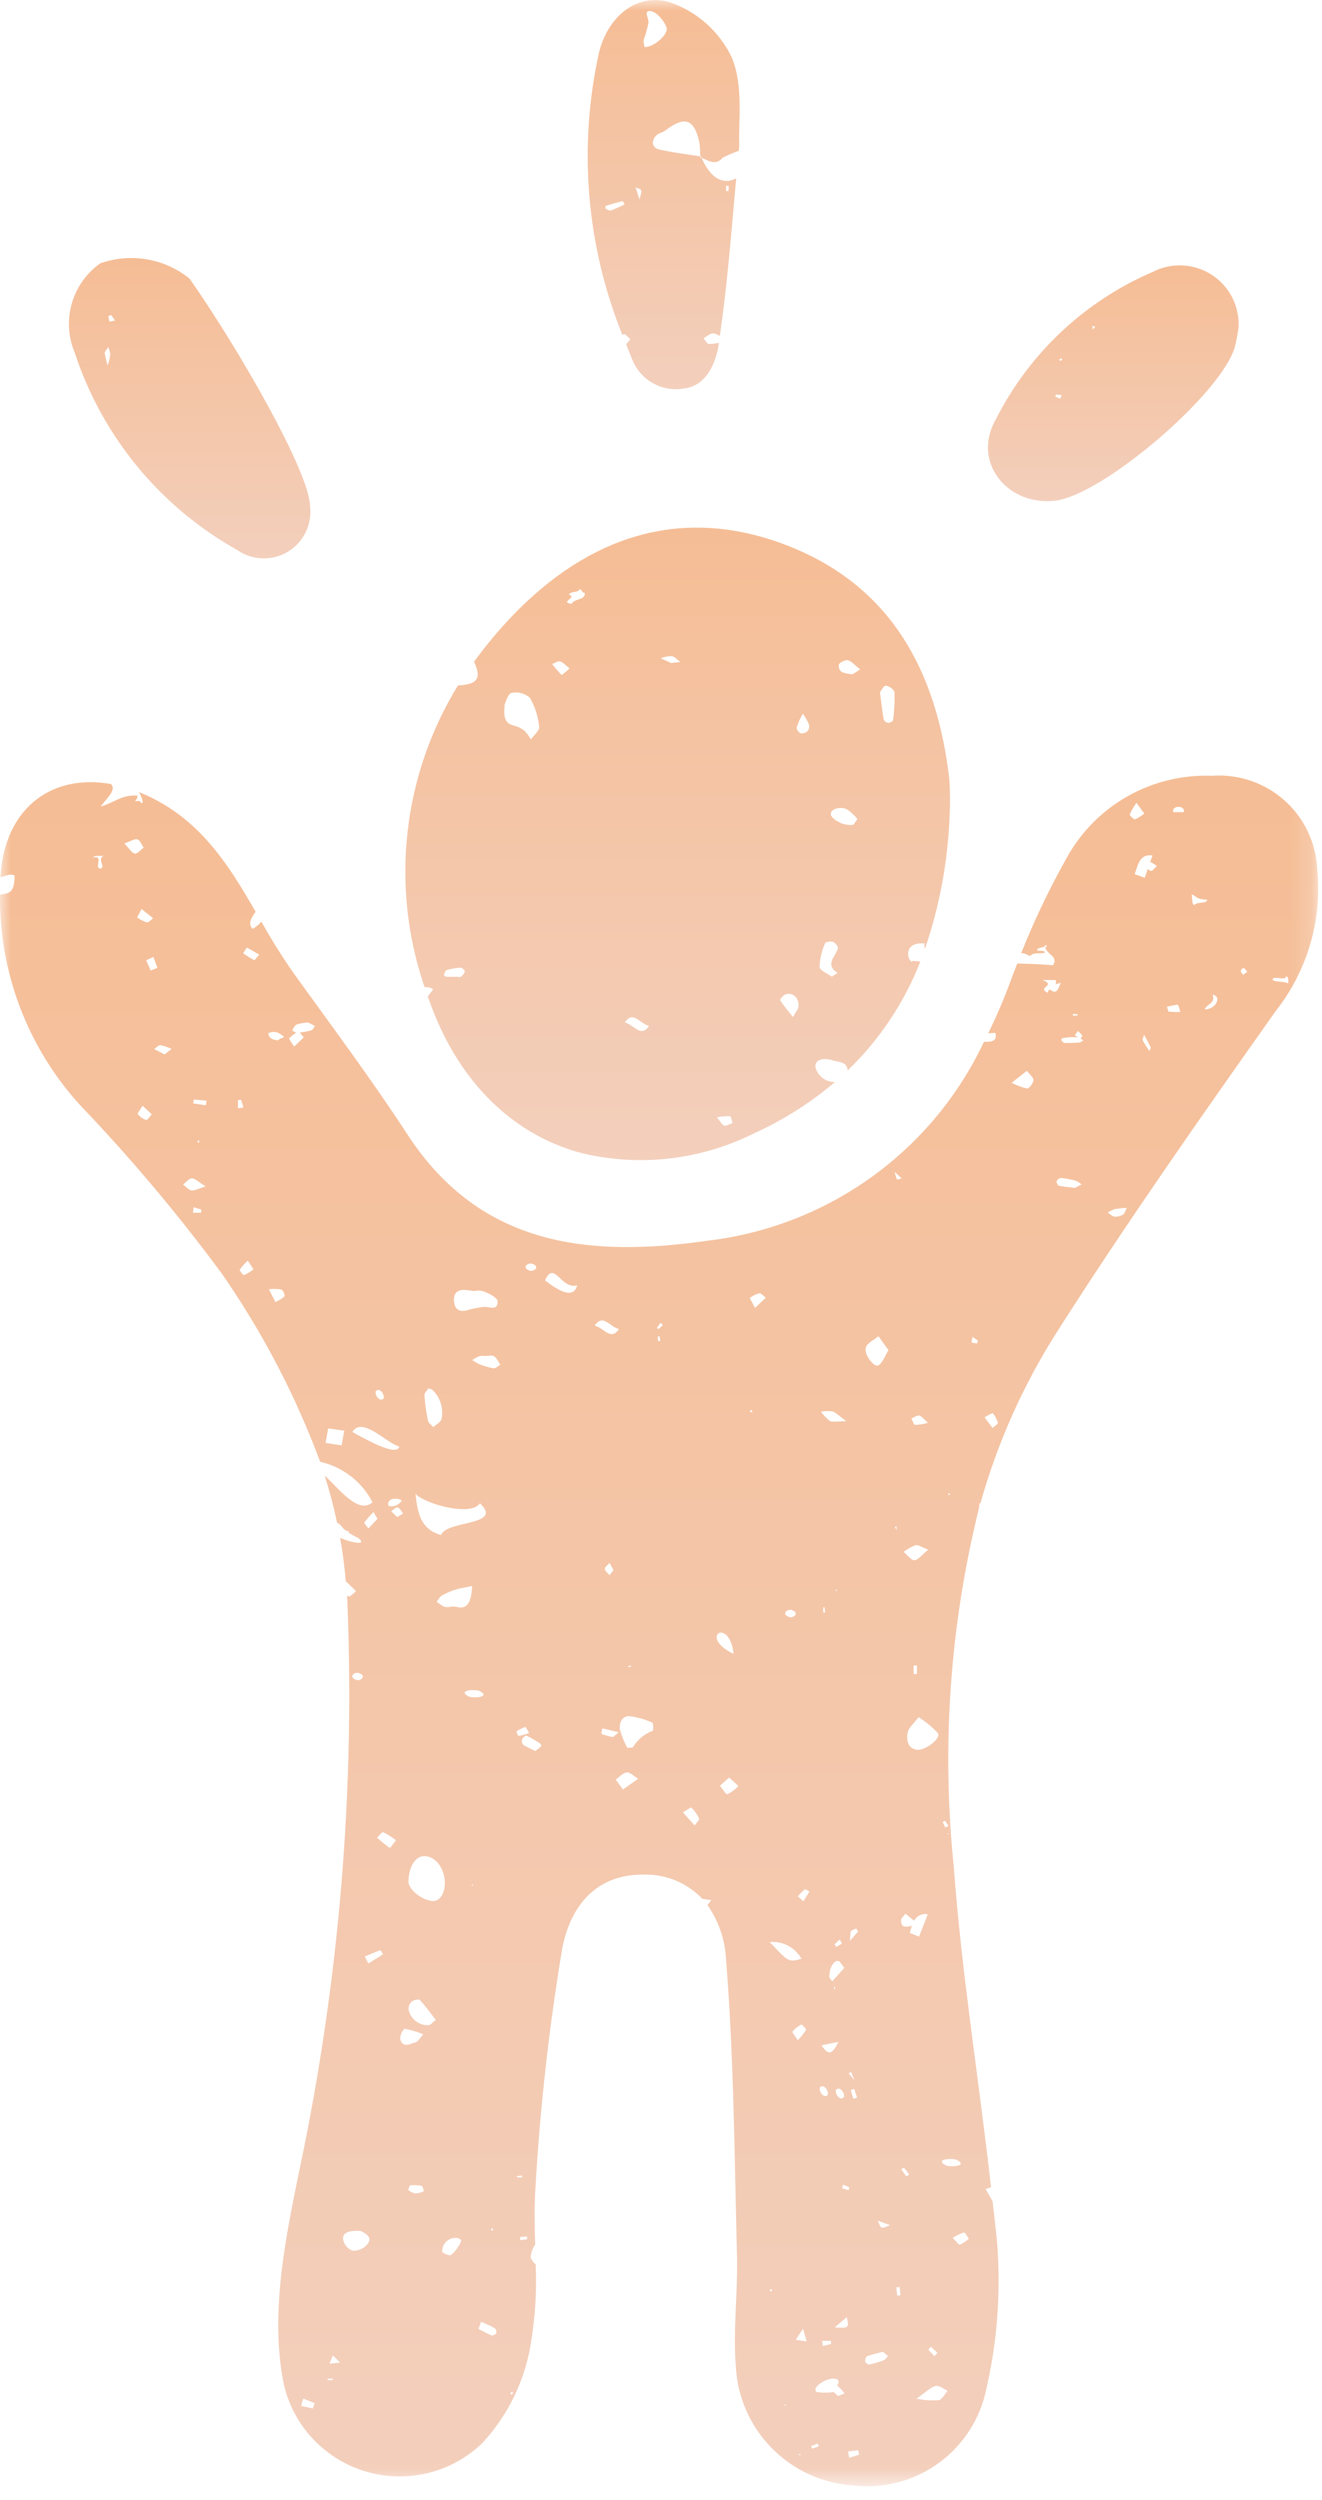
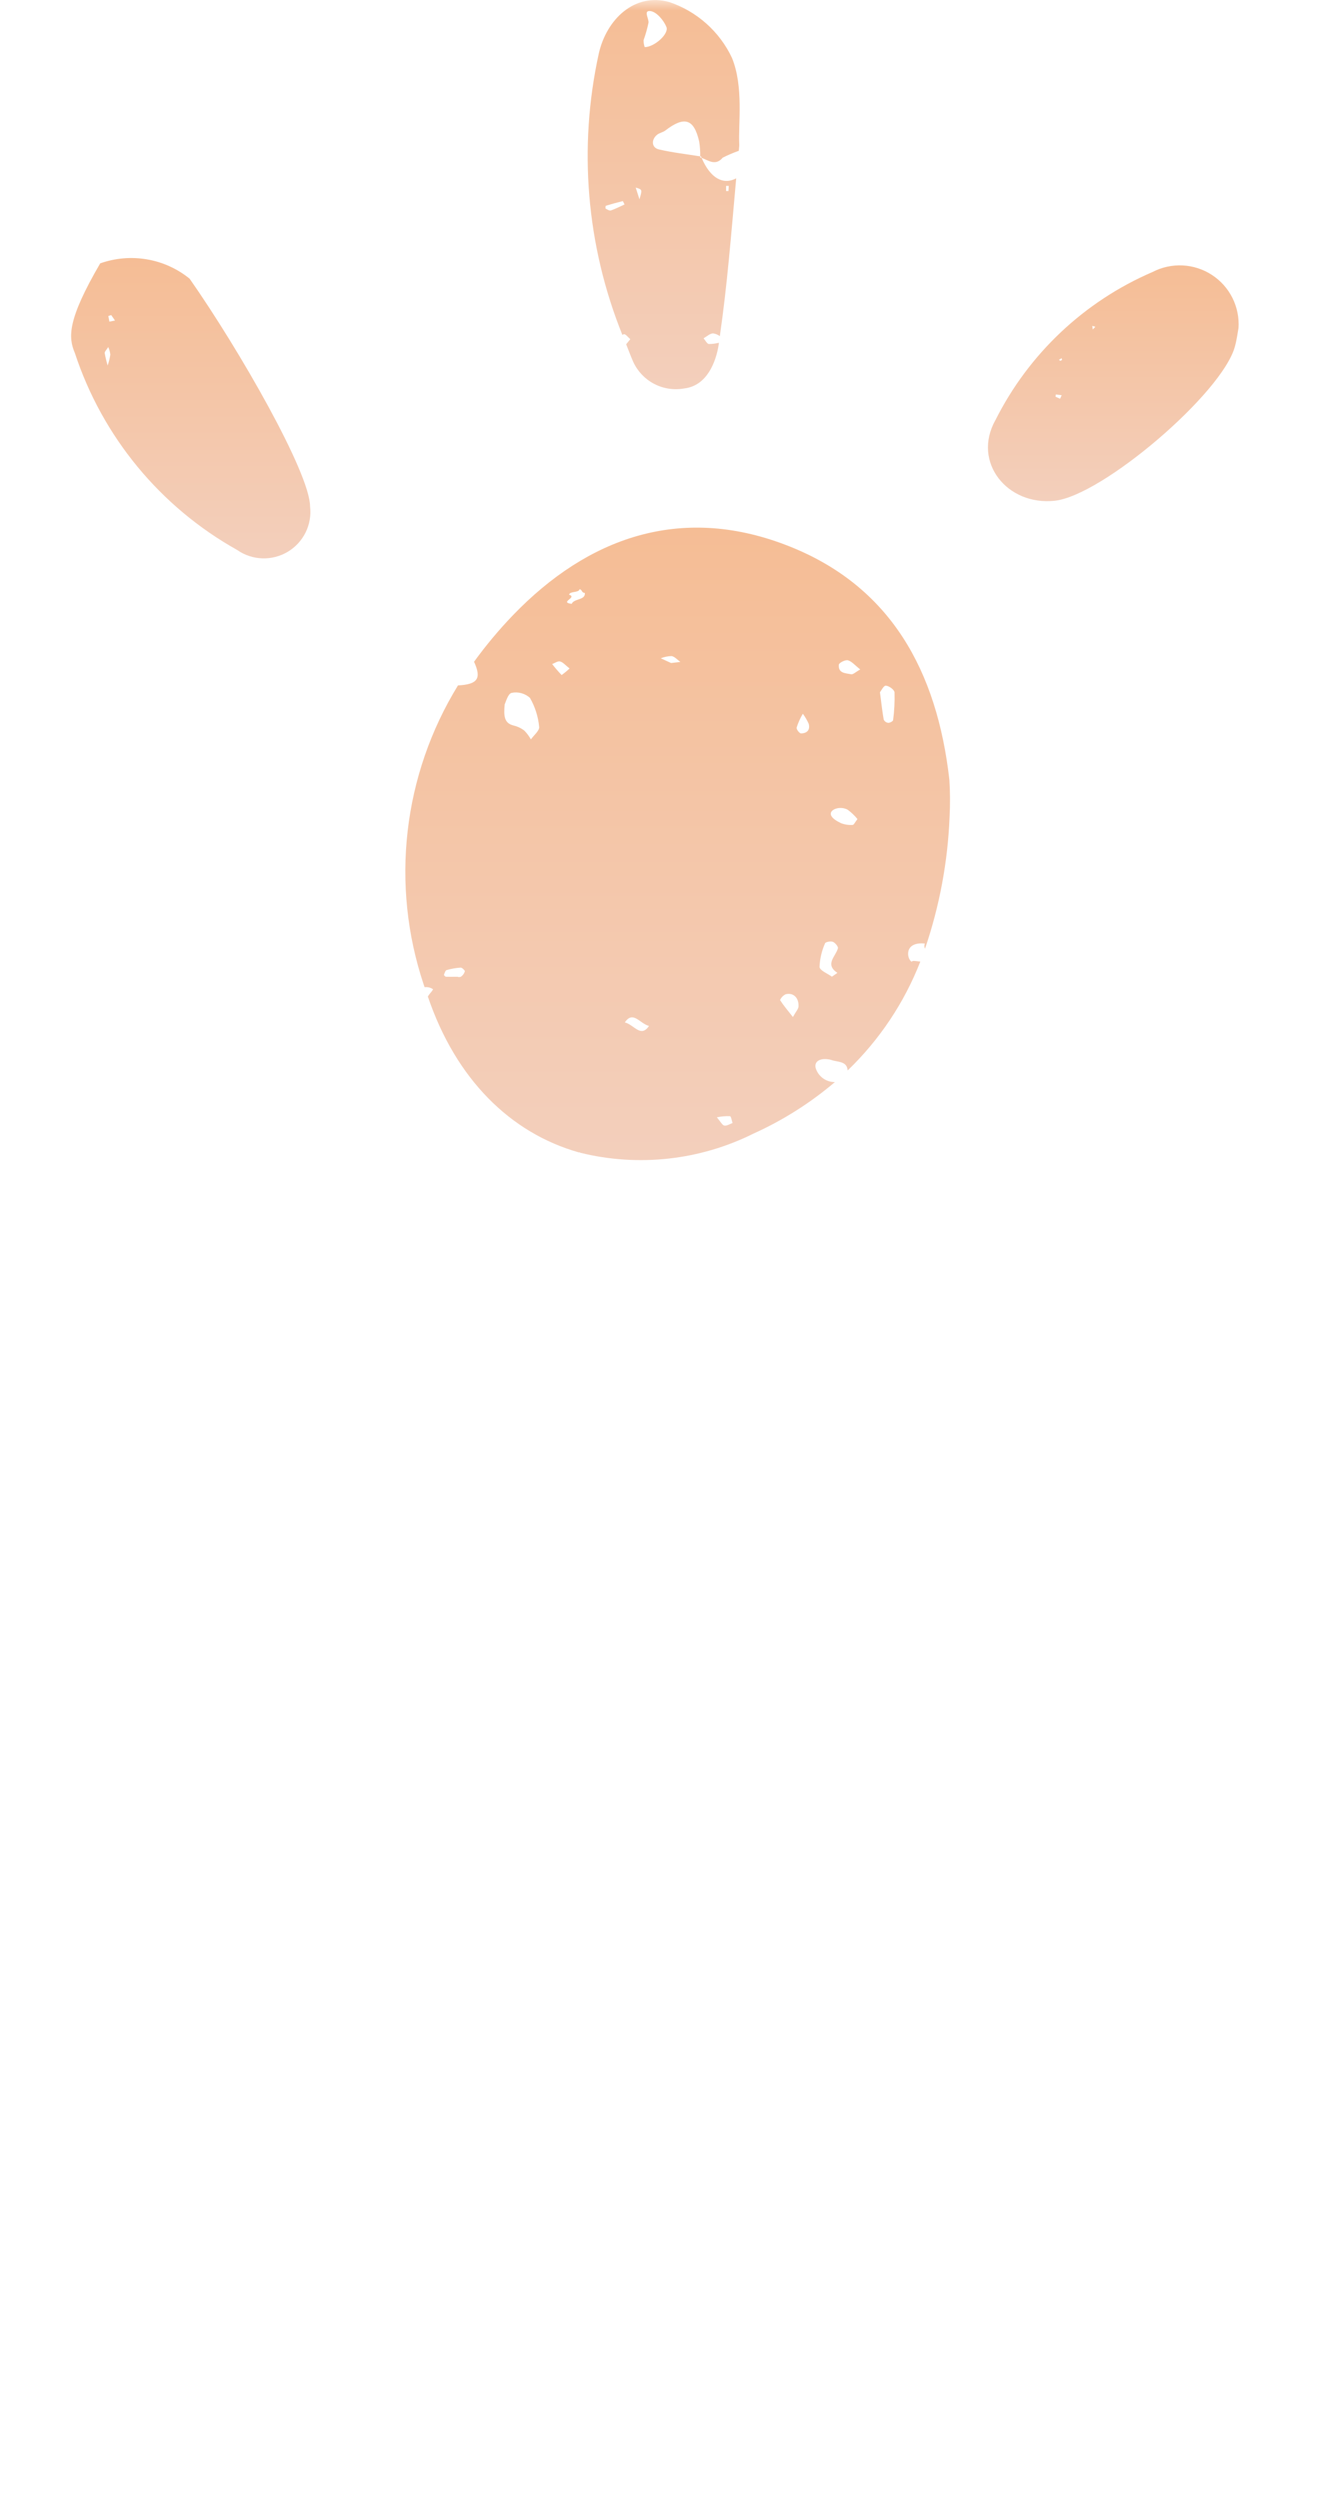
<svg xmlns="http://www.w3.org/2000/svg" width="64" height="121" viewBox="0 0 64 121" fill="none">
  <mask id="mask0_2001_7629" style="mask-type:luminance" maskUnits="userSpaceOnUse" x="0" y="0" width="64" height="121">
    <path d="M63.825 0H0V120.349H63.825V0Z" fill="white" />
  </mask>
  <g mask="url(#mask0_2001_7629)">
-     <path d="M0.027 42.465C0.165 42.416 0.305 42.378 0.445 42.341C0.534 42.326 0.626 42.34 0.707 42.381C0.709 42.523 0.697 42.664 0.671 42.803C0.609 43.223 0.323 43.27 0.001 43.303C-0.046 47.079 1.349 50.731 3.901 53.519C6.355 56.085 8.642 58.804 10.748 61.662C12.705 64.484 14.302 67.539 15.499 70.757C16.039 70.878 16.546 71.117 16.984 71.456C17.422 71.795 17.78 72.225 18.033 72.717C17.333 73.336 16.388 72.018 15.72 71.431C15.959 72.181 16.157 72.942 16.32 73.712C16.586 73.802 16.565 74.091 16.905 74.128C16.902 74.139 16.896 74.148 16.888 74.156C16.881 74.164 16.871 74.17 16.861 74.173C17.004 74.274 17.157 74.359 17.317 74.43C17.817 74.785 17.141 74.729 16.463 74.437C16.589 75.131 16.681 75.83 16.737 76.533C16.904 76.697 17.075 76.856 17.237 77.021L16.946 77.272C16.888 77.272 16.856 77.254 16.804 77.247C17.204 86.513 16.44 95.793 14.53 104.87C13.844 108.208 13.03 112.03 13.753 115.469C13.99 116.454 14.484 117.359 15.185 118.092C15.886 118.825 16.768 119.36 17.743 119.643C18.718 119.926 19.75 119.946 20.736 119.702C21.721 119.458 22.624 118.958 23.353 118.253C24.64 116.86 25.469 115.108 25.73 113.232C25.922 112.021 25.989 110.794 25.93 109.569L25.907 109.578C25.867 109.592 25.745 109.369 25.691 109.298C25.695 109.066 25.771 108.841 25.907 108.654C25.882 107.699 25.862 106.757 25.925 105.859C26.149 101.968 26.585 98.093 27.23 94.249C27.643 92.244 28.864 90.702 31.197 90.739C31.72 90.728 32.24 90.828 32.723 91.03C33.205 91.232 33.64 91.532 34 91.912L34.437 91.973L34.247 92.213C34.789 92.983 35.101 93.89 35.147 94.829C35.531 99.597 35.554 104.395 35.678 109.184C35.723 110.959 35.486 112.748 35.62 114.513C35.689 116.016 36.313 117.44 37.372 118.511C38.431 119.582 39.849 120.223 41.354 120.312C42.776 120.465 44.205 120.095 45.374 119.272C46.543 118.448 47.371 117.229 47.704 115.84C48.269 113.469 48.462 111.026 48.275 108.596C48.213 107.913 48.127 107.232 48.053 106.552L47.718 105.963C47.833 105.926 47.918 105.886 47.979 105.875C47.394 100.671 46.548 95.493 46.166 90.271C45.58 84.49 45.994 78.651 47.392 73.01C47.399 72.929 47.407 72.846 47.416 72.764H47.465C48.283 69.848 49.523 67.067 51.145 64.509C54.522 59.21 58.138 54.058 61.768 48.927C63.295 46.986 64.012 44.53 63.768 42.074C63.74 41.439 63.584 40.817 63.311 40.244C63.037 39.671 62.651 39.158 62.176 38.736C61.7 38.315 61.145 37.993 60.542 37.789C59.94 37.586 59.302 37.505 58.668 37.552C57.244 37.498 55.834 37.84 54.594 38.539C53.353 39.239 52.333 40.269 51.645 41.515C50.807 43.005 50.069 44.55 49.437 46.138C49.583 46.137 49.725 46.188 49.837 46.282C50.104 46.051 50.331 46.205 50.597 46.105C50.577 46.005 50.368 46.03 50.218 46.016C50.18 45.816 50.58 45.916 50.597 45.751C50.742 45.768 50.666 45.84 50.597 45.838C50.697 46.253 51.251 46.266 50.977 46.723C50.394 46.672 49.82 46.65 49.246 46.639C49.182 46.81 49.111 46.98 49.046 47.151C48.699 48.128 48.297 49.085 47.841 50.017C47.953 50.008 48.064 49.996 48.187 49.995C48.295 50.405 47.995 50.444 47.636 50.425C46.414 53.025 44.55 55.272 42.219 56.956C39.888 58.639 37.166 59.703 34.31 60.048C28.642 60.868 23.301 60.397 19.737 54.929C18 52.269 16.093 49.712 14.23 47.128C13.662 46.316 13.136 45.475 12.653 44.61C12.535 44.752 12.392 44.871 12.23 44.962C11.981 44.711 12.175 44.413 12.376 44.133C11.096 41.915 9.759 39.741 7.147 38.52C7.004 38.454 6.863 38.4 6.722 38.343C6.829 38.498 6.894 38.677 6.911 38.863C6.803 38.88 6.792 38.828 6.785 38.776H6.531C6.571 38.743 6.602 38.703 6.624 38.657C6.645 38.61 6.656 38.56 6.655 38.509C5.881 38.466 5.585 38.825 4.884 39.04C5.05 38.741 5.655 38.286 5.391 37.978C5.391 37.971 5.398 37.964 5.4 37.957C2.593 37.442 0.3 39.013 0.034 42.271C0.028 42.335 0.034 42.398 0.027 42.462M55.638 50.87C55.53 50.7 55.414 50.536 55.32 50.358C55.296 50.314 55.349 50.229 55.385 50.082C55.523 50.34 55.625 50.515 55.707 50.7C55.724 50.738 55.663 50.812 55.638 50.87ZM62.244 47.256C62.419 47.283 62.351 47.478 62.371 47.611C62.212 47.487 61.776 47.556 61.613 47.435C61.555 47.188 62.302 47.504 62.244 47.256ZM60.207 46.857C60.266 46.87 60.307 46.957 60.384 47.034L60.184 47.191C60.141 47.126 60.068 47.063 60.065 46.996C60.065 46.947 60.165 46.849 60.205 46.857M58.705 48.146C59.197 48.252 58.812 48.886 58.324 48.854C58.418 48.595 58.858 48.576 58.705 48.146ZM58.45 43.554C58.407 43.761 57.899 43.638 57.816 43.819C57.696 43.744 57.733 43.602 57.69 43.288C58.017 43.443 57.879 43.513 58.45 43.554ZM57.31 39.312H56.8C56.7 38.971 57.407 38.971 57.306 39.312M57.02 48.626C57.073 48.74 57.114 48.859 57.142 48.981C56.957 48.992 56.771 48.987 56.586 48.969C56.544 48.962 56.524 48.814 56.495 48.73C56.668 48.687 56.843 48.653 57.02 48.63M55.692 41.742C55.743 41.717 55.855 41.825 56.007 41.912C55.88 42.034 55.813 42.148 55.734 42.158C55.687 42.164 55.614 42.111 55.567 42.059C55.518 42.2 55.472 42.336 55.42 42.487L54.931 42.317C55.101 41.826 55.178 41.326 55.793 41.406C55.753 41.525 55.71 41.646 55.671 41.762C55.679 41.756 55.685 41.743 55.694 41.739M55.02 38.861L55.395 39.376C55.263 39.492 55.113 39.587 54.952 39.659C54.889 39.678 54.682 39.476 54.697 39.417C54.78 39.219 54.889 39.032 55.02 38.861ZM53.975 58.526C54.166 58.494 54.358 58.473 54.552 58.464C54.463 58.637 54.44 58.755 54.377 58.787C54.253 58.86 54.111 58.897 53.967 58.894C53.847 58.88 53.738 58.766 53.624 58.694C53.734 58.625 53.851 58.568 53.974 58.525M51.94 49.077L52.167 49.094V49.16H51.939C51.939 49.133 51.94 49.104 51.94 49.077ZM51.469 50.245C51.559 50.229 51.649 50.218 51.74 50.212C51.89 50.2 52.04 50.2 52.19 50.212C52.138 50.179 52.084 50.148 52.032 50.112C52.084 50.042 52.132 49.973 52.186 49.903C52.262 49.972 52.333 50.047 52.396 50.128C52.407 50.143 52.333 50.25 52.31 50.267C52.355 50.298 52.399 50.331 52.443 50.361C52.382 50.397 52.322 50.461 52.259 50.461C52.017 50.483 51.775 50.491 51.532 50.485C51.475 50.485 51.422 50.385 51.366 50.333C51.4 50.299 51.43 50.243 51.466 50.233M52.066 57.145C52.174 57.193 52.275 57.256 52.366 57.332L52.039 57.498C51.739 57.462 51.501 57.447 51.266 57.398C51.229 57.375 51.199 57.343 51.179 57.304C51.159 57.266 51.149 57.223 51.15 57.18C51.168 57.138 51.196 57.102 51.232 57.074C51.268 57.046 51.31 57.028 51.355 57.021C51.594 57.042 51.831 57.084 52.063 57.148M51.1 47.438C51.114 47.471 51.121 47.507 51.121 47.543C51.121 47.579 51.114 47.614 51.1 47.648L51.353 47.571C51.161 48.045 51.115 48.096 50.816 47.891C50.79 47.911 50.769 47.936 50.753 47.964C50.737 47.993 50.727 48.024 50.723 48.056C50.153 47.782 51.185 47.723 50.47 47.438H51.1ZM49.715 51.83C49.861 52.03 50.05 52.176 50.033 52.291C50.013 52.445 49.818 52.702 49.722 52.691C49.462 52.631 49.212 52.537 48.977 52.411L49.715 51.83ZM48.056 68.401C48.174 68.536 48.26 68.697 48.307 68.871C48.32 68.932 48.142 69.035 48.052 69.121L47.665 68.609C47.788 68.525 47.918 68.456 48.056 68.401ZM36.31 68.342L36.335 68.259C36.358 68.259 36.392 68.259 36.403 68.27C36.414 68.297 36.42 68.325 36.421 68.354L36.31 68.342ZM36.464 93.757C36.438 93.627 36.45 93.683 36.464 93.757V93.757ZM38.014 116.474L37.974 116.39L38.038 116.378L38.014 116.474ZM38.36 98.344C38.481 98.2 38.629 98.081 38.796 97.994C38.824 97.979 39.042 98.22 39.022 98.257C38.905 98.436 38.771 98.603 38.622 98.756C38.494 98.557 38.342 98.375 38.364 98.347M38.875 112.722L39.053 113.338L38.527 113.257C38.627 113.099 38.696 112.997 38.875 112.722ZM38.737 118.854L38.646 118.812L38.746 118.786L38.737 118.854ZM39.768 99.001L40.585 98.838C40.266 99.513 40.078 99.459 39.768 99.001ZM40.239 113.457L39.833 113.557L39.802 113.306H40.22C40.226 113.355 40.233 113.406 40.239 113.454M39.855 78.058V77.802H39.917L39.944 78.046L39.855 78.052M40.655 93.88L40.761 94.08L40.489 94.243C40.459 94.199 40.431 94.154 40.402 94.109L40.655 93.876M40.455 76.957L40.516 76.945L40.495 77.036L40.455 76.957ZM40.607 94.925C40.678 94.952 40.721 95.063 40.873 95.255L40.292 95.902C40.243 95.833 40.155 95.767 40.152 95.695C40.131 95.265 40.385 94.844 40.607 94.925ZM40.82 105.752L41.12 105.881C41.106 105.925 41.093 105.968 41.08 106.009L40.765 105.926L40.82 105.752ZM40.498 101.13C40.736 100.974 40.949 101.46 40.825 101.54C40.587 101.693 40.374 101.212 40.498 101.13ZM40.443 96.186L40.397 96.319C40.389 96.27 40.382 96.219 40.374 96.173L40.443 96.186ZM40.994 112.158C41.104 112.695 41.104 112.695 40.411 112.657L40.994 112.158ZM43.323 73.915L43.4 73.869C43.4 73.928 43.406 73.989 43.409 74.069C43.375 74.007 43.347 73.961 43.322 73.915M43.434 111.118C43.421 110.985 43.407 110.852 43.392 110.719L43.556 110.704C43.569 110.838 43.581 110.972 43.594 111.103L43.434 111.118ZM43.875 105.347L43.634 105.003L43.761 104.921C43.846 105.033 43.932 105.144 44.019 105.256L43.875 105.347ZM44.135 93.217C43.896 93.266 43.611 93.354 43.623 92.933C43.623 92.853 43.723 92.776 43.834 92.633L44.254 92.973C44.316 92.856 44.414 92.763 44.534 92.706C44.653 92.649 44.787 92.632 44.917 92.656C44.778 93.011 44.644 93.355 44.492 93.741L44.05 93.563C44.077 93.443 44.106 93.328 44.14 93.22H44.134M45.458 116.179C45.093 116.205 44.726 116.181 44.367 116.108C44.867 115.757 45.067 115.54 45.298 115.49C45.467 115.453 45.68 115.635 45.873 115.721C45.736 115.881 45.625 116.131 45.459 116.18M44.942 113.742L45.067 113.59L45.381 113.883L45.24 114.05L44.94 113.741M46.903 108.36C46.778 108.479 46.635 108.577 46.479 108.65C46.414 108.669 46.294 108.489 46.12 108.325C46.286 108.213 46.468 108.126 46.66 108.067C46.728 108.058 46.821 108.256 46.902 108.361M47.079 64.707L47.343 64.893L47.296 65.033L47.028 64.982C47.046 64.889 47.062 64.798 47.08 64.707M45.97 72.288C45.98 72.288 45.987 72.324 45.995 72.344C45.974 72.355 45.951 72.362 45.927 72.365C45.917 72.365 45.91 72.329 45.902 72.31C45.923 72.298 45.946 72.291 45.97 72.288ZM45.748 88.134L45.919 88.381L45.757 88.455C45.717 88.367 45.677 88.279 45.637 88.19L45.748 88.134ZM45.907 88.733V88.789L45.841 88.76L45.907 88.733ZM46.28 104.531C46.846 104.809 46.24 104.902 45.826 104.831C45.258 104.552 45.87 104.456 46.28 104.531ZM44.358 84.69C43.925 84.608 43.877 84.191 43.944 83.856C43.988 83.627 44.23 83.44 44.468 83.121C44.814 83.335 45.13 83.595 45.406 83.894C45.57 84.137 44.78 84.77 44.359 84.693M44.23 81.03V80.618H44.39V81.031L44.23 81.03ZM44.5 68.518C44.6 68.53 44.692 68.669 44.925 68.87C44.721 68.931 44.511 68.965 44.298 68.97C44.226 68.957 44.182 68.77 44.125 68.658C44.251 68.607 44.38 68.507 44.5 68.52M44.321 74.794C44.448 74.762 44.614 74.894 44.939 75.01C44.606 75.276 44.43 75.529 44.264 75.522C44.098 75.515 43.917 75.261 43.745 75.117C43.921 74.983 44.115 74.875 44.321 74.794ZM43.651 57.032C43.551 57.06 43.459 57.115 43.434 57.089C43.385 57.041 43.377 56.946 43.302 56.722L43.651 57.032ZM41.917 65.217C42.001 64.99 42.317 64.855 42.526 64.678L43.014 65.355C42.825 65.655 42.727 65.976 42.521 66.093C42.315 66.21 41.799 65.536 41.921 65.218M43.085 107.707C42.654 107.896 42.654 107.896 42.498 107.491L43.085 107.707ZM41.976 114.048C42.23 113.965 42.489 113.895 42.75 113.839L42.99 114.046C42.922 114.114 42.865 114.213 42.79 114.246C42.56 114.334 42.324 114.404 42.083 114.453C42.04 114.449 41.999 114.434 41.964 114.408C41.928 114.383 41.901 114.349 41.883 114.31C41.869 114.228 41.921 114.072 41.983 114.05M41.109 118.969L41.056 118.662L41.536 118.601C41.556 118.672 41.576 118.745 41.598 118.816L41.11 118.968M41.187 101.173L41.353 101.11C41.399 101.249 41.446 101.389 41.491 101.528L41.314 101.592C41.272 101.453 41.23 101.313 41.187 101.173ZM41.193 93.48C41.251 93.409 41.363 93.389 41.451 93.346L41.544 93.493L41.144 93.948C41.174 93.657 41.153 93.537 41.199 93.48M41.199 100.285C41.228 100.357 41.256 100.428 41.365 100.697L41.092 100.366L41.199 100.285ZM40.3 68.319C40.454 68.361 40.583 68.508 40.973 68.793C40.496 68.793 40.298 68.851 40.173 68.779C40.008 68.651 39.863 68.5 39.742 68.33C39.926 68.299 40.114 68.296 40.3 68.319ZM39.717 101.016C39.952 100.864 40.169 101.347 40.044 101.428C39.811 101.581 39.595 101.097 39.717 101.016ZM40.548 115.191C40.58 115.218 40.613 115.291 40.599 115.324C40.575 115.37 40.553 115.424 40.53 115.477C40.666 115.584 40.785 115.71 40.884 115.852C40.803 115.886 40.721 115.92 40.572 115.98L40.343 115.77C40.334 115.776 40.326 115.788 40.316 115.79C40.047 115.827 39.774 115.823 39.506 115.777C39.493 115.777 39.485 115.69 39.474 115.643C39.565 115.327 40.328 115.002 40.549 115.19M39.582 118.278C39.601 118.323 39.621 118.367 39.64 118.411L39.319 118.525C39.301 118.485 39.285 118.445 39.267 118.406L39.582 118.278ZM38.956 91.454C38.993 91.428 39.108 91.522 39.188 91.56C39.088 91.713 38.996 91.866 38.895 92.028C38.764 91.915 38.695 91.853 38.627 91.793C38.726 91.67 38.837 91.557 38.957 91.456M38.3 77.923C38.73 78.059 38.45 78.309 38.236 78.278C37.805 78.144 38.083 77.892 38.3 77.923ZM38.8 94.814C38.181 94.985 38.181 94.985 37.263 94.004C37.57 93.976 37.879 94.037 38.152 94.181C38.425 94.325 38.65 94.545 38.8 94.814ZM37.356 110.808C37.363 110.808 37.374 110.857 37.382 110.883C37.353 110.896 37.322 110.904 37.291 110.908C37.282 110.908 37.273 110.862 37.264 110.838C37.293 110.823 37.324 110.813 37.356 110.808ZM36.757 62.602C36.857 62.593 36.967 62.74 37.073 62.817L36.553 63.31L36.295 62.829C36.432 62.725 36.588 62.648 36.753 62.6M35.213 86.846C35.138 86.869 34.976 86.584 34.852 86.439L35.299 86.04L35.748 86.452C35.595 86.616 35.414 86.751 35.214 86.852M35.514 80.055C33.774 79.225 35.314 78.226 35.514 80.055V80.055ZM29.114 83.924C29.123 83.835 29.139 83.747 29.163 83.66L29.947 83.85C29.782 83.983 29.712 84.083 29.656 84.076C29.47 84.045 29.289 83.994 29.114 83.924ZM29.281 75.938C29.281 75.847 29.427 75.749 29.509 75.653C29.575 75.772 29.642 75.891 29.7 75.998C29.618 76.105 29.563 76.176 29.508 76.247C29.426 76.147 29.286 76.047 29.281 75.938ZM30.156 86.619L29.809 86.141C29.988 86.016 30.163 85.802 30.346 85.795C30.529 85.788 30.711 85.994 30.892 86.103L30.156 86.619ZM31.867 64.921L31.835 64.702L31.935 64.689L31.967 64.907L31.867 64.921ZM33.466 87.495C33.624 87.646 33.752 87.826 33.844 88.026C33.872 88.094 33.705 88.246 33.627 88.36L33.062 87.726C33.27 87.605 33.444 87.472 33.462 87.495M31.982 64.026L32.09 64.141C32.021 64.205 31.952 64.273 31.879 64.331C31.871 64.337 31.829 64.294 31.803 64.275L31.982 64.026ZM30.554 80.634C30.554 80.648 30.554 80.662 30.554 80.677L30.411 80.692V80.634H30.554ZM30.454 83.069C30.844 83.113 31.225 83.22 31.581 83.385C31.63 83.404 31.637 83.762 31.601 83.775C31.2 83.925 30.861 84.207 30.64 84.574C30.623 84.6 30.55 84.586 30.369 84.604C30.221 84.329 30.103 84.039 30.017 83.739C29.955 83.421 30.107 83.061 30.453 83.07M29.965 64.335C29.565 64.921 29.244 64.279 28.793 64.162C29.193 63.572 29.511 64.215 29.965 64.335ZM18.082 73.19L18.274 73.516C18.14 73.661 17.989 73.822 17.839 73.985C17.764 73.885 17.612 73.727 17.632 73.698C17.77 73.519 17.92 73.35 18.081 73.191M17.338 80.971C17.773 81.105 17.492 81.358 17.277 81.324C16.847 81.193 17.127 80.94 17.338 80.971ZM15.143 116.58L14.574 116.455C14.61 116.337 14.646 116.22 14.683 116.102L15.234 116.326C15.203 116.41 15.175 116.496 15.143 116.58ZM16.108 115.209H15.861V115.141H16.108V115.209ZM15.951 114.41C16.015 114.247 16.051 114.162 16.114 114.011C16.229 114.126 16.314 114.211 16.469 114.363L15.951 114.412M17.046 108.935C16.943 108.892 16.851 108.826 16.777 108.742C16.703 108.657 16.65 108.557 16.621 108.449C16.541 108.106 16.809 107.95 17.472 107.986C17.55 108.047 17.808 108.146 17.872 108.322C17.972 108.602 17.458 109.013 17.043 108.935M17.833 95.045C17.794 94.963 17.752 94.881 17.663 94.703C17.915 94.597 18.155 94.489 18.402 94.403C18.429 94.394 18.502 94.525 18.548 94.593C18.309 94.743 18.072 94.892 17.833 95.043M18.872 89.453C18.657 89.3 18.455 89.126 18.253 88.954C18.353 88.859 18.491 88.663 18.553 88.686C18.771 88.795 18.978 88.926 19.169 89.078C19.027 89.259 18.883 89.458 18.874 89.452M20.123 106.177C19.992 106.151 19.87 106.092 19.768 106.007C19.756 105.999 19.826 105.783 19.868 105.779C20.053 105.762 20.24 105.772 20.423 105.808C20.463 105.815 20.48 105.955 20.523 106.061C20.397 106.122 20.262 106.161 20.123 106.177ZM20.737 98.029C20.511 98.036 20.29 97.963 20.114 97.822C19.938 97.68 19.818 97.481 19.777 97.259C19.774 97.188 19.787 97.118 19.814 97.052C19.842 96.987 19.884 96.929 19.937 96.882C20.037 96.805 20.271 96.751 20.327 96.81C20.593 97.092 20.82 97.416 21.1 97.775C20.943 97.889 20.832 98.04 20.737 98.029ZM21.77 109.173C21.643 109.141 21.521 109.089 21.41 109.019C21.402 108.928 21.414 108.836 21.445 108.75C21.476 108.664 21.525 108.586 21.588 108.52C21.652 108.454 21.729 108.403 21.814 108.369C21.899 108.336 21.991 108.321 22.082 108.325C22.126 108.324 22.17 108.332 22.21 108.349C22.251 108.367 22.287 108.392 22.316 108.425C22.386 108.518 21.916 109.183 21.77 109.169M22.098 77.775C21.998 77.761 21.898 77.761 21.798 77.775V77.781C21.701 77.797 21.601 77.795 21.505 77.774C21.376 77.705 21.255 77.624 21.142 77.531C21.223 77.431 21.287 77.293 21.389 77.232C21.604 77.11 21.831 77.012 22.067 76.94C22.324 76.862 22.593 76.828 22.857 76.775C22.842 76.925 22.838 77.079 22.808 77.226C22.724 77.618 22.565 77.911 22.094 77.776M22.816 91.252L22.891 91.21V91.291L22.816 91.252ZM22.725 82.134C22.157 81.856 22.769 81.76 23.181 81.835C23.745 82.111 23.138 82.207 22.725 82.134ZM23.78 113.039C23.569 112.945 23.363 112.841 23.162 112.727C23.227 112.556 23.262 112.47 23.294 112.385C23.515 112.485 23.742 112.574 23.952 112.696C23.984 112.727 24.007 112.767 24.02 112.81C24.032 112.853 24.034 112.899 24.024 112.943C23.995 112.98 23.958 113.008 23.915 113.026C23.872 113.043 23.825 113.049 23.779 113.043M23.779 107.88C23.805 107.869 23.833 107.863 23.861 107.861V107.983L23.783 107.947C23.783 107.923 23.77 107.888 23.783 107.879M25.032 105.331L25.277 105.305C25.277 105.334 25.277 105.363 25.283 105.393H25.037L25.032 105.331ZM25.189 108.432C25.183 108.382 25.177 108.332 25.172 108.282L25.506 108.258L25.52 108.392L25.189 108.432ZM27.943 62.214C27.722 63.087 26.605 62.121 26.384 61.98C26.833 60.963 27.155 62.443 27.943 62.214ZM26.2 84.527C26.11 84.609 26.014 84.686 25.913 84.755C25.71 84.666 25.513 84.564 25.323 84.451C25.295 84.411 25.276 84.365 25.27 84.317C25.263 84.268 25.267 84.219 25.283 84.172C25.312 84.099 25.452 83.998 25.497 84.019C25.722 84.129 25.94 84.255 26.148 84.394C26.181 84.415 26.213 84.513 26.2 84.527ZM25.734 61.162C26.163 61.293 25.885 61.546 25.671 61.514C25.238 61.381 25.518 61.129 25.734 61.162ZM25.441 83.591C25.506 83.686 25.563 83.786 25.611 83.891C25.445 83.948 25.276 83.994 25.104 84.028C25.079 84.028 24.995 83.81 25.004 83.805C25.142 83.718 25.289 83.645 25.443 83.588M24.78 115.772C24.8 115.772 24.823 115.808 24.844 115.828C24.813 115.86 24.781 115.891 24.75 115.922C24.739 115.892 24.729 115.863 24.719 115.833C24.739 115.812 24.758 115.772 24.78 115.772ZM23.89 66.231C23.654 66.19 23.423 66.123 23.202 66.031C23.082 65.975 22.968 65.908 22.86 65.831C22.971 65.758 23.088 65.694 23.21 65.643C23.305 65.625 23.402 65.623 23.497 65.637C23.64 65.637 23.815 65.585 23.92 65.651C24.052 65.734 24.12 65.917 24.22 66.057C24.11 66.12 23.991 66.246 23.887 66.233M22.531 62.439C22.58 62.439 22.631 62.451 22.955 62.494C23.108 62.457 23.268 62.463 23.418 62.511C23.677 62.605 24.089 62.822 24.091 62.99C24.098 63.465 23.705 63.248 23.431 63.258C23.142 63.29 22.856 63.349 22.578 63.432C22.204 63.516 22.002 63.35 21.978 62.966C21.952 62.567 22.173 62.416 22.534 62.44M20.74 67.204C20.84 67.238 20.905 67.24 20.932 67.272C21.119 67.45 21.258 67.672 21.336 67.918C21.414 68.164 21.428 68.426 21.377 68.679C21.341 68.837 21.115 68.95 20.977 69.079C20.888 68.979 20.743 68.884 20.718 68.767C20.633 68.361 20.577 67.949 20.548 67.535C20.54 67.425 20.677 67.304 20.742 67.201M23.233 72.765C24.412 73.87 21.612 73.576 21.353 74.303C20.341 74.026 20.208 73.178 20.116 72.307C20.453 72.739 22.764 73.451 23.233 72.769M20.486 89.848C21.036 89.809 21.513 90.38 21.535 91.104C21.55 91.639 21.288 92.044 20.945 92.019C20.411 91.977 19.761 91.448 19.773 91.06C19.79 90.388 20.09 89.878 20.486 89.848ZM19.587 98.2C19.898 98.259 20.202 98.349 20.494 98.47C20.318 98.662 20.242 98.819 20.129 98.851C19.864 98.928 19.517 99.156 19.376 98.712C19.373 98.616 19.39 98.522 19.427 98.434C19.463 98.346 19.518 98.266 19.587 98.2ZM19.229 73.433C19.139 73.345 19.038 73.25 18.939 73.154C19.039 73.085 19.167 72.942 19.253 72.965C19.353 72.99 19.426 73.155 19.51 73.264L19.23 73.436M18.814 72.898C18.674 72.538 19.205 72.459 19.449 72.632C19.385 72.738 19.289 72.82 19.175 72.868C19.061 72.916 18.934 72.926 18.814 72.898ZM18.22 67.308C18.455 67.157 18.671 67.641 18.544 67.72C18.309 67.873 18.094 67.391 18.22 67.308ZM19.332 70.018C19.225 70.559 17.523 69.567 17.058 69.314C17.537 68.531 18.711 69.865 19.332 70.018ZM15.888 69.14L16.666 69.253L16.538 69.963L15.761 69.845L15.888 69.14ZM14.143 49.872C14.214 49.772 14.267 49.633 14.363 49.586C14.546 49.533 14.735 49.503 14.925 49.497L15.248 49.664C15.191 49.735 15.148 49.849 15.071 49.872C14.889 49.923 14.702 49.961 14.514 49.983C14.572 50.044 14.646 50.144 14.706 50.209C14.572 50.34 14.436 50.47 14.246 50.657C14.149 50.536 14.063 50.406 13.992 50.268C14.093 50.159 14.21 50.066 14.339 49.992C14.268 49.959 14.201 49.919 14.139 49.872M13.778 62.749C13.643 62.86 13.495 62.953 13.336 63.027C13.252 62.863 13.167 62.699 13.015 62.405C13.22 62.38 13.428 62.385 13.631 62.42C13.677 62.462 13.714 62.512 13.739 62.569C13.764 62.626 13.778 62.687 13.778 62.749ZM13.744 50.179C13.713 50.279 13.491 50.238 13.489 50.356C13.17 50.345 13 50.228 12.989 50.004C13.389 49.871 13.506 50.004 13.749 50.179M11.816 61.72C11.774 61.734 11.584 61.491 11.606 61.456C11.72 61.298 11.851 61.152 11.996 61.022L12.272 61.443C12.131 61.552 11.979 61.645 11.817 61.72M11.949 45.867C12.149 45.967 12.336 46.087 12.549 46.213C12.423 46.354 12.329 46.49 12.307 46.478C12.124 46.377 11.946 46.266 11.774 46.145C11.826 46.048 11.886 45.955 11.953 45.867M11.52 53.254L11.673 53.233C11.71 53.358 11.747 53.483 11.785 53.608L11.52 53.646V53.254ZM7.073 54.21C6.912 54.157 6.771 54.057 6.667 53.923C6.643 53.897 6.789 53.711 6.902 53.524L7.347 53.94C7.254 54.039 7.139 54.226 7.073 54.21ZM9.729 58.702H9.339C9.352 58.613 9.364 58.524 9.376 58.434L9.748 58.548L9.729 58.702ZM9.379 53.222L9.999 53.275L9.968 53.502L9.354 53.413C9.361 53.349 9.371 53.286 9.379 53.222ZM9.652 55.228C9.648 55.258 9.639 55.287 9.626 55.314C9.603 55.305 9.561 55.295 9.561 55.286C9.565 55.257 9.574 55.228 9.587 55.201C9.61 55.21 9.651 55.219 9.652 55.228ZM9.286 57.039C9.449 57.039 9.608 57.214 9.958 57.429C9.602 57.536 9.427 57.643 9.27 57.619C9.113 57.595 9 57.438 8.862 57.338C9.003 57.232 9.145 57.039 9.286 57.039ZM8.309 50.774L7.965 51.038C7.79 50.948 7.629 50.865 7.465 50.78C7.565 50.712 7.672 50.581 7.765 50.59C7.953 50.63 8.135 50.691 8.308 50.774M7.623 46.847L7.293 46.979C7.222 46.814 7.148 46.645 7.076 46.48L7.424 46.322L7.624 46.849M7.415 44.447C7.315 44.518 7.194 44.662 7.105 44.647C6.938 44.591 6.781 44.51 6.639 44.407C6.695 44.299 6.752 44.191 6.852 44L7.415 44.449M6.657 40.633C6.782 40.665 6.857 40.895 6.957 41.032C6.812 41.132 6.651 41.34 6.527 41.317C6.376 41.289 6.259 41.072 6.019 40.826C6.319 40.726 6.512 40.59 6.658 40.626M5.013 41.425C4.688 41.614 5.119 41.924 4.886 42.045C4.507 42.045 5.067 41.389 4.507 41.514C4.546 41.394 4.823 41.44 5.013 41.425Z" fill="url(#paint0_linear_2001_7629)" />
    <path d="M22.945 32.022C23.317 32.832 23.145 33.127 22.171 33.178C20.853 35.323 20.022 37.731 19.735 40.231C19.448 42.732 19.712 45.264 20.51 47.652C20.524 47.698 20.542 47.74 20.556 47.786C20.7 47.767 20.847 47.802 20.966 47.886C20.901 48.014 20.781 48.108 20.714 48.239C22.069 52.237 24.714 54.843 28.014 55.779C28.034 55.779 28.06 55.779 28.077 55.785C28.084 55.79 28.091 55.795 28.097 55.8C30.912 56.493 33.882 56.164 36.476 54.872C37.901 54.229 39.228 53.389 40.419 52.377C40.215 52.38 40.014 52.317 39.848 52.199C39.682 52.08 39.558 51.912 39.494 51.718C39.4 51.412 39.65 51.218 40.077 51.273C40.126 51.278 40.175 51.286 40.223 51.3C40.534 51.42 41.008 51.344 41.035 51.816C42.576 50.334 43.776 48.536 44.554 46.546C44.341 46.522 44.144 46.481 44.143 46.557C43.907 46.448 43.73 45.569 44.774 45.672C44.757 45.712 44.749 45.755 44.751 45.798C44.752 45.842 44.762 45.884 44.781 45.923C45.485 43.859 45.886 41.705 45.971 39.526C46.001 38.934 45.998 38.34 45.961 37.749C45.37 32.528 43.154 28.32 38.017 26.369C32.924 24.43 28.454 26.021 24.837 29.775C24.156 30.483 23.525 31.237 22.949 32.033M22.302 47.279C22.232 47.319 22.116 47.272 22.167 47.279C21.877 47.279 21.734 47.285 21.591 47.279C21.554 47.279 21.491 47.204 21.491 47.189C21.523 47.105 21.56 46.975 21.62 46.957C21.843 46.892 22.073 46.852 22.305 46.837C22.373 46.837 22.515 46.981 22.505 47.016C22.471 47.126 22.401 47.221 22.305 47.285M42.885 33.189C43.037 33.197 43.298 33.388 43.305 33.512C43.319 33.961 43.296 34.41 43.237 34.855C43.231 34.912 43.083 34.992 43.002 34.989C42.955 34.984 42.91 34.967 42.872 34.94C42.834 34.913 42.803 34.876 42.782 34.834C42.711 34.434 42.668 34.03 42.6 33.51C42.659 33.436 42.778 33.183 42.884 33.188M41.046 31.961C41.236 32.01 41.389 32.206 41.646 32.404C41.418 32.531 41.297 32.658 41.204 32.638C40.944 32.582 40.57 32.599 40.609 32.175C40.617 32.083 40.921 31.927 41.05 31.961M41.035 39.193C41.213 39.323 41.373 39.476 41.512 39.647C41.392 39.799 41.335 39.931 41.278 39.931C41.086 39.943 40.894 39.914 40.714 39.845C40.524 39.755 40.27 39.61 40.225 39.439C40.156 39.174 40.673 38.995 41.035 39.193ZM39.941 45.662C39.965 45.594 40.212 45.547 40.32 45.588C40.428 45.629 40.586 45.82 40.565 45.901C40.458 46.3 39.914 46.674 40.54 47.092L40.274 47.276C40.079 47.131 39.684 46.976 39.674 46.803C39.691 46.409 39.781 46.023 39.941 45.662ZM38.869 34.551C38.981 34.703 39.075 34.866 39.152 35.038C39.233 35.353 39.044 35.498 38.78 35.501C38.704 35.501 38.552 35.307 38.565 35.223C38.638 34.988 38.739 34.763 38.865 34.551M38.034 48.127C38.406 48.032 38.681 48.297 38.657 48.721C38.65 48.841 38.538 48.954 38.386 49.228C38.127 48.901 37.929 48.666 37.763 48.408C37.817 48.285 37.913 48.186 38.034 48.127ZM35.34 54.029C35.397 54.038 35.424 54.243 35.465 54.359C35.332 54.405 35.188 54.507 35.065 54.483C34.965 54.463 34.886 54.298 34.703 54.083C34.911 54.039 35.124 54.02 35.337 54.028M32.513 31.757C32.665 31.783 32.797 31.941 32.938 32.041L32.488 32.093L31.988 31.864C32.156 31.797 32.334 31.761 32.515 31.757M31.419 49.661C31.019 50.249 30.705 49.605 30.249 49.489C30.649 48.899 30.967 49.544 31.419 49.661ZM27.551 28.787C27.587 28.604 28.024 28.703 28.057 28.521C28.196 28.542 28.144 28.697 28.311 28.698C28.362 29.056 27.773 28.97 27.678 29.229C27.051 29.155 27.973 28.918 27.551 28.787ZM27.114 32.017C27.259 32.056 27.376 32.203 27.574 32.357C27.453 32.471 27.324 32.578 27.189 32.675C27.027 32.506 26.874 32.328 26.731 32.144C26.86 32.096 27.005 31.987 27.115 32.017M25.662 33.792C25.906 34.219 26.055 34.693 26.102 35.182C26.126 35.363 25.843 35.587 25.702 35.791C25.616 35.636 25.509 35.493 25.385 35.366C25.231 35.247 25.053 35.163 24.864 35.118C24.412 35.007 24.379 34.674 24.432 34.094C24.484 33.994 24.589 33.576 24.769 33.538C24.928 33.505 25.093 33.511 25.25 33.556C25.407 33.6 25.55 33.681 25.669 33.792" fill="url(#paint1_linear_2001_7629)" />
-     <path d="M3.625 17.09C4.956 21.138 7.76 24.541 11.484 26.623C11.84 26.872 12.261 27.012 12.695 27.027C13.129 27.042 13.559 26.931 13.932 26.708C14.304 26.485 14.605 26.16 14.796 25.77C14.988 25.381 15.062 24.945 15.011 24.514C15.004 22.887 11.558 16.886 9.179 13.489C8.582 13.005 7.87 12.683 7.112 12.554C6.354 12.424 5.576 12.491 4.851 12.748C4.181 13.224 3.695 13.914 3.472 14.704C3.249 15.493 3.303 16.335 3.625 17.09ZM5.384 15.251C5.445 15.339 5.506 15.427 5.568 15.516L5.296 15.569C5.278 15.479 5.262 15.387 5.244 15.297L5.384 15.251ZM5.241 16.8C5.294 16.916 5.328 17.04 5.341 17.167C5.314 17.346 5.271 17.521 5.212 17.692C5.153 17.495 5.105 17.295 5.068 17.093C5.057 17.027 5.174 16.909 5.24 16.799" fill="url(#paint2_linear_2001_7629)" />
+     <path d="M3.625 17.09C4.956 21.138 7.76 24.541 11.484 26.623C11.84 26.872 12.261 27.012 12.695 27.027C13.129 27.042 13.559 26.931 13.932 26.708C14.304 26.485 14.605 26.16 14.796 25.77C14.988 25.381 15.062 24.945 15.011 24.514C15.004 22.887 11.558 16.886 9.179 13.489C8.582 13.005 7.87 12.683 7.112 12.554C6.354 12.424 5.576 12.491 4.851 12.748C3.249 15.493 3.303 16.335 3.625 17.09ZM5.384 15.251C5.445 15.339 5.506 15.427 5.568 15.516L5.296 15.569C5.278 15.479 5.262 15.387 5.244 15.297L5.384 15.251ZM5.241 16.8C5.294 16.916 5.328 17.04 5.341 17.167C5.314 17.346 5.271 17.521 5.212 17.692C5.153 17.495 5.105 17.295 5.068 17.093C5.057 17.027 5.174 16.909 5.24 16.799" fill="url(#paint2_linear_2001_7629)" />
    <path d="M28.991 2.58C27.989 7.134 28.386 11.883 30.129 16.209C30.152 16.197 30.176 16.186 30.2 16.177C30.284 16.158 30.408 16.331 30.514 16.418L30.314 16.664C30.427 16.945 30.528 17.227 30.651 17.506C30.859 17.965 31.215 18.343 31.662 18.578C32.109 18.813 32.623 18.892 33.12 18.803C34.239 18.675 34.669 17.494 34.794 16.674C34.794 16.647 34.801 16.618 34.805 16.591C34.647 16.63 34.485 16.651 34.322 16.652C34.232 16.652 34.147 16.473 34.061 16.376C34.215 16.29 34.37 16.138 34.524 16.137C34.642 16.154 34.753 16.2 34.848 16.271C35.198 13.864 35.394 11.398 35.64 8.633C35.005 8.969 34.384 8.622 33.967 7.643C33.942 7.633 33.918 7.623 33.895 7.616V7.568C33.228 7.462 32.552 7.385 31.895 7.232C31.545 7.15 31.514 6.767 31.807 6.526C31.92 6.432 32.086 6.408 32.207 6.319C33.133 5.607 33.595 5.748 33.847 6.845C33.886 7.083 33.903 7.325 33.899 7.567L33.939 7.573C33.95 7.599 33.963 7.617 33.973 7.642C34.309 7.775 34.643 8.041 34.988 7.632C35.24 7.505 35.5 7.394 35.766 7.3C35.774 7.207 35.781 7.124 35.79 7.032C35.732 5.988 36.011 4.223 35.436 2.802C35.139 2.171 34.717 1.606 34.195 1.142C33.674 0.678 33.065 0.323 32.403 0.1C30.717 -0.37 29.367 0.935 28.991 2.58ZM35.152 8.997H35.278C35.278 9.081 35.269 9.165 35.265 9.248H35.152V8.997ZM31.491 0.536C31.783 0.573 32.13 0.98 32.263 1.307C32.396 1.633 31.687 2.276 31.212 2.282C31.173 2.174 31.154 2.059 31.157 1.944C31.256 1.668 31.336 1.384 31.396 1.097C31.415 0.888 31.128 0.49 31.496 0.536M30.791 9.084C31.097 9.176 31.097 9.176 30.957 9.647C30.876 9.395 30.825 9.235 30.774 9.074L30.791 9.084ZM30.235 9.897C30.013 9.997 29.8 10.11 29.576 10.186C29.506 10.21 29.4 10.142 29.321 10.099C29.304 10.09 29.314 9.964 29.332 9.959C29.602 9.876 29.875 9.802 30.148 9.735C30.16 9.735 30.19 9.81 30.236 9.898" fill="url(#paint3_linear_2001_7629)" />
    <path d="M48.186 20.34C47.054 22.387 48.773 24.488 51.062 24.239C53.372 23.988 59.171 19.032 59.782 16.778C59.882 16.423 59.923 16.053 59.958 15.88C59.991 15.376 59.89 14.873 59.664 14.421C59.439 13.97 59.097 13.586 58.674 13.31C58.251 13.033 57.762 12.874 57.257 12.848C56.752 12.823 56.25 12.931 55.801 13.164C52.494 14.585 49.797 17.128 48.187 20.344M51.32 19.302L51.1 19.203L51.114 19.094L51.399 19.13C51.373 19.188 51.346 19.246 51.319 19.302M53.027 15.82C52.985 15.863 52.944 15.907 52.901 15.948L52.88 15.772L53.027 15.82ZM51.417 17.417C51.39 17.434 51.362 17.461 51.335 17.462C51.308 17.463 51.29 17.431 51.267 17.413L51.395 17.338L51.416 17.416" fill="url(#paint4_linear_2001_7629)" />
  </g>
  <defs>
    <linearGradient id="paint0_linear_2001_7629" x1="31.907" y1="37.539" x2="31.907" y2="120.346" gradientUnits="userSpaceOnUse">
      <stop stop-color="#F5BD95" />
      <stop offset="1" stop-color="#F3CFBC" />
    </linearGradient>
    <linearGradient id="paint1_linear_2001_7629" x1="32.807" y1="25.54" x2="32.807" y2="56.155" gradientUnits="userSpaceOnUse">
      <stop stop-color="#F5BD95" />
      <stop offset="1" stop-color="#F3CFBC" />
    </linearGradient>
    <linearGradient id="paint2_linear_2001_7629" x1="9.182" y1="12.489" x2="9.182" y2="27.028" gradientUnits="userSpaceOnUse">
      <stop stop-color="#F5BD95" />
      <stop offset="1" stop-color="#F3CFBC" />
    </linearGradient>
    <linearGradient id="paint3_linear_2001_7629" x1="32.129" y1="0.003" x2="32.129" y2="18.839" gradientUnits="userSpaceOnUse">
      <stop stop-color="#F5BD95" />
      <stop offset="1" stop-color="#F3CFBC" />
    </linearGradient>
    <linearGradient id="paint4_linear_2001_7629" x1="53.896" y1="12.845" x2="53.896" y2="24.259" gradientUnits="userSpaceOnUse">
      <stop stop-color="#F5BD95" />
      <stop offset="1" stop-color="#F3CFBC" />
    </linearGradient>
  </defs>
</svg>